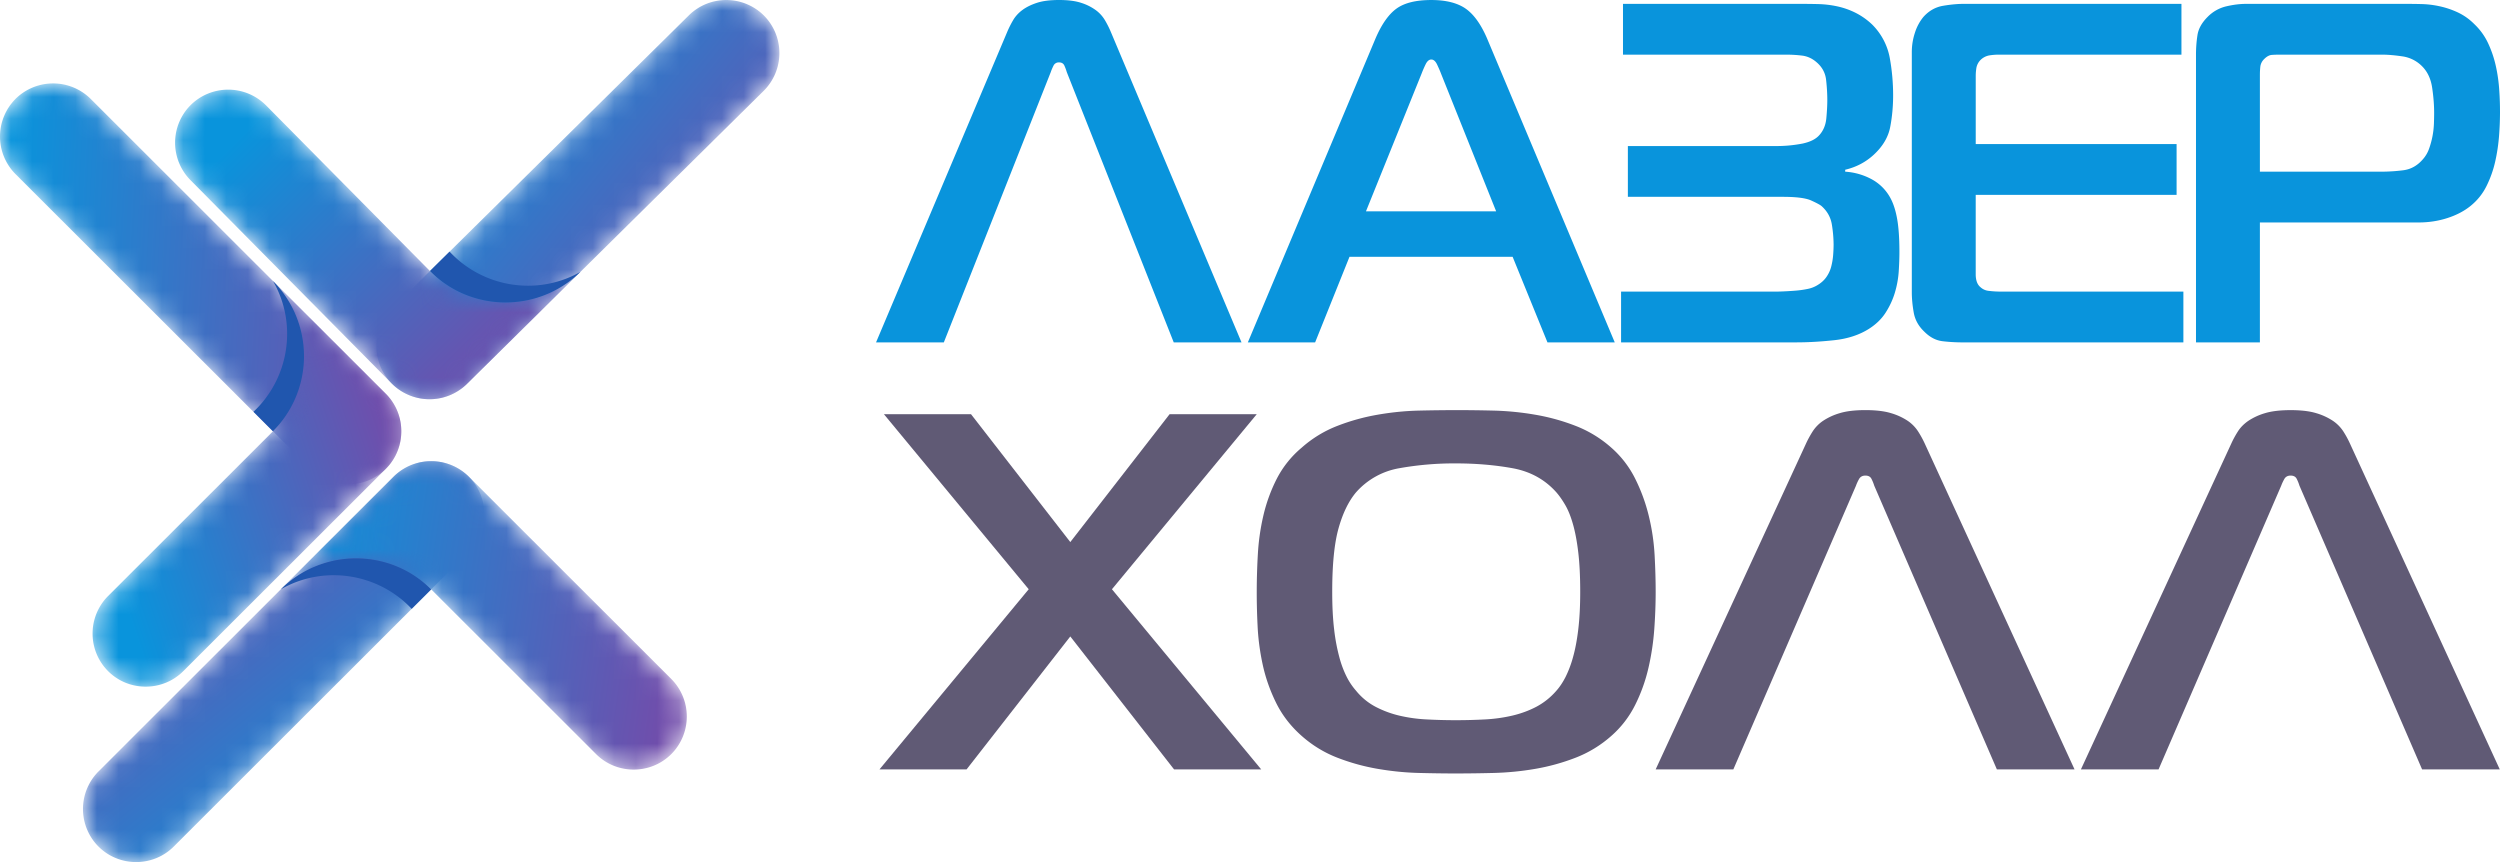
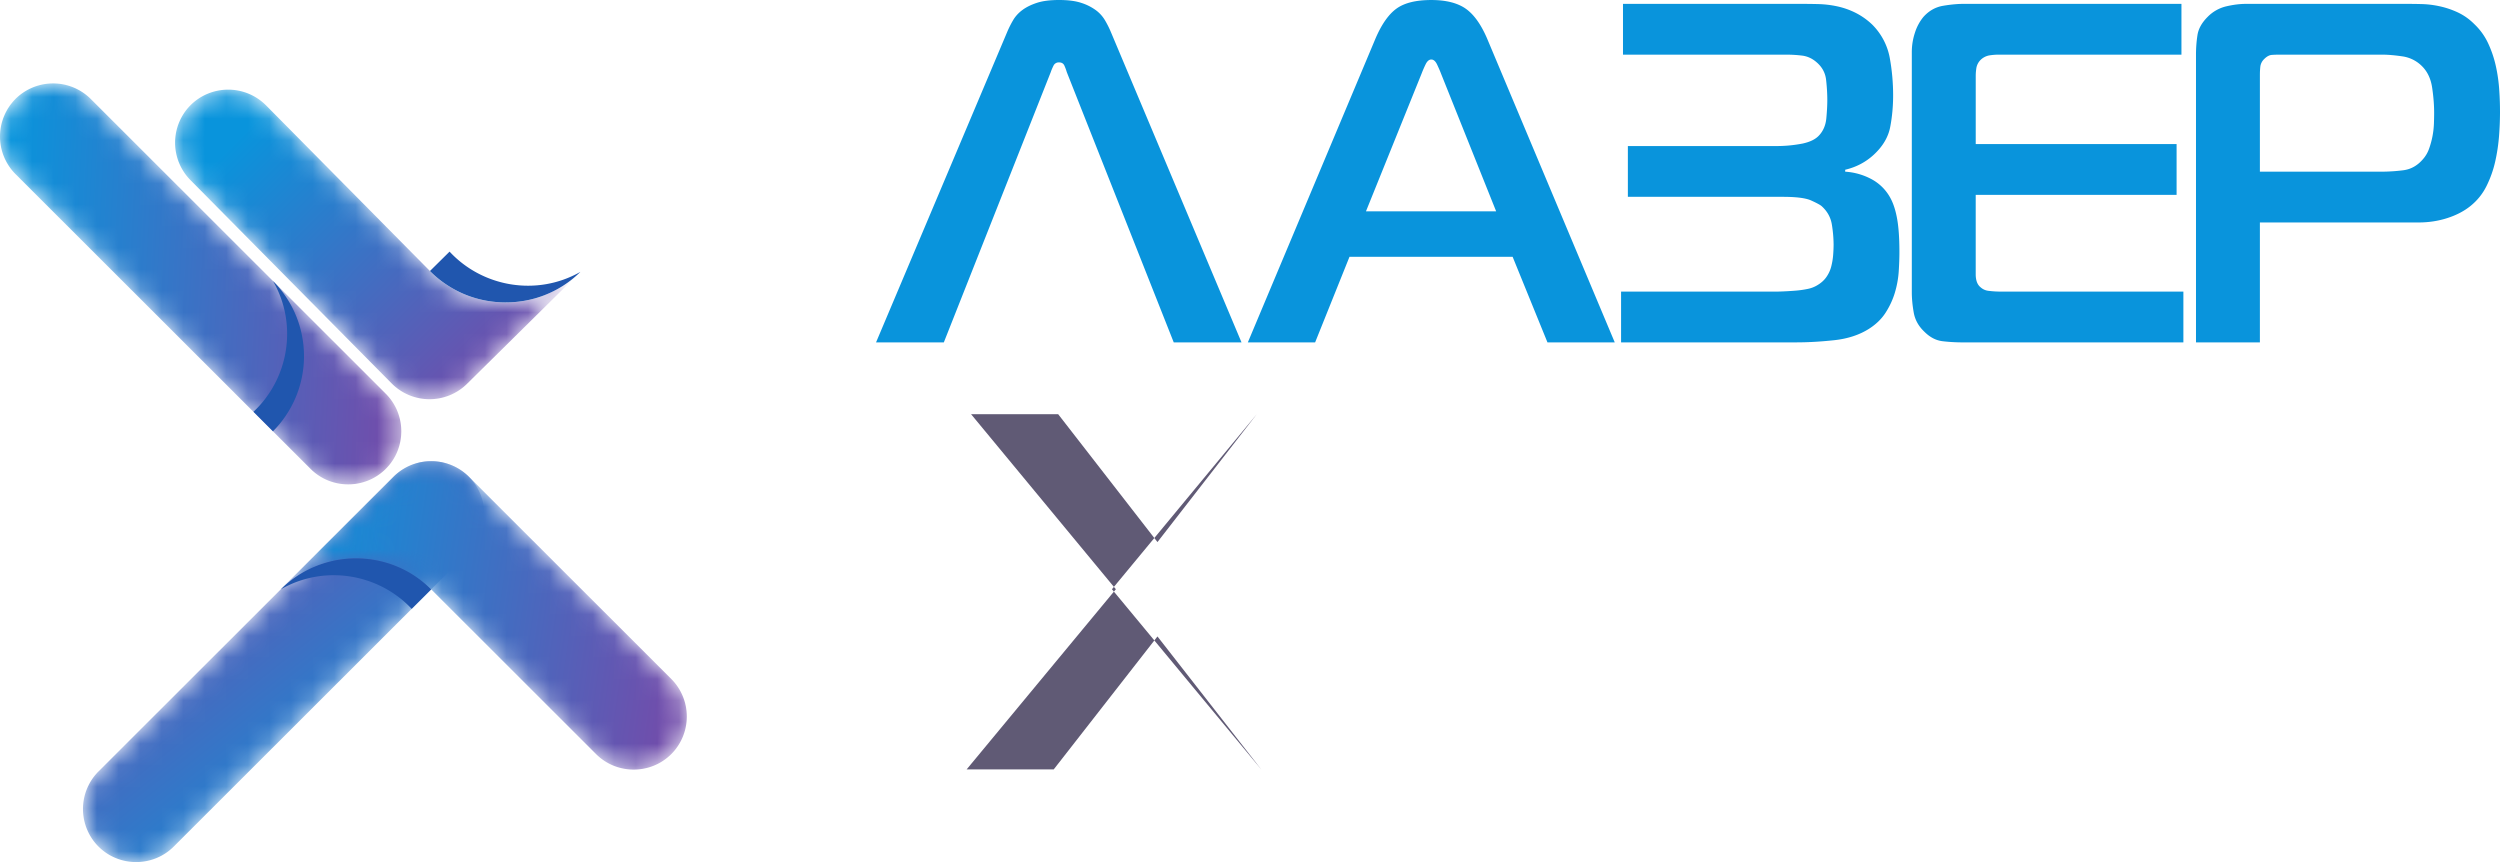
<svg xmlns="http://www.w3.org/2000/svg" width="116" height="40" fill="none">
  <path fill="#0994DC" fill-rule="evenodd" d="M104.859 7.966V3.478c0-.135.007-.266.021-.393a.586.586 0 0 1 .181-.348c.12-.119.239-.183.359-.19.12-.008.232-.011.337-.011h4.784c.255 0 .562.026.922.078a1.6 1.6 0 0 1 .921.46c.254.254.411.59.47 1.01.061.418.09.8.09 1.144 0 .15-.003.322-.01.516a3.874 3.874 0 0 1-.225 1.156 1.457 1.457 0 0 1-.281.483c-.254.299-.558.47-.909.516a8.196 8.196 0 0 1-1.023.067h-5.637Zm0 7.92v-5.564h7.368c.463 0 .905-.067 1.324-.202.42-.134.779-.321 1.078-.561.315-.254.562-.56.742-.92.179-.36.314-.737.404-1.133.09-.397.149-.793.18-1.19a14.28 14.28 0 0 0 .011-2.12 7.327 7.327 0 0 0-.157-1.122 5.099 5.099 0 0 0-.36-1.066 2.911 2.911 0 0 0-.639-.887 2.687 2.687 0 0 0-.776-.549 3.995 3.995 0 0 0-.831-.28 4.416 4.416 0 0 0-.809-.102 26.525 26.525 0 0 0-.706-.01h-7.481c-.27 0-.569.036-.899.112a1.78 1.78 0 0 0-.875.493c-.27.27-.428.553-.472.853-.046.3-.067.599-.067.898v13.35h2.965Zm-3.55 0v-2.355h-8.4c-.24 0-.446-.011-.618-.034a.653.653 0 0 1-.393-.168c-.15-.12-.225-.322-.225-.607V9.043h9.321V6.686h-9.32V3.522c0-.119.01-.246.032-.38a.704.704 0 0 1 .214-.382.777.777 0 0 1 .393-.191c.143-.022.28-.033.415-.033h8.491V.179H91.134c-.3 0-.625.03-.977.09s-.656.232-.91.516a2.182 2.182 0 0 0-.393.73 2.847 2.847 0 0 0-.146.908v11.13c0 .3.03.617.09.954.06.336.225.632.494.886.255.255.532.4.83.438.3.037.622.056.967.056h10.22Zm-26.092 0h8.132c.538 0 1.122-.032 1.752-.1.629-.067 1.168-.243 1.617-.527.33-.21.588-.46.775-.752.187-.292.33-.599.427-.92.097-.322.157-.647.18-.976.022-.329.033-.636.033-.92 0-.644-.037-1.167-.112-1.57-.075-.405-.188-.734-.337-.988a2.147 2.147 0 0 0-.865-.83 2.978 2.978 0 0 0-1.202-.337v-.09c.51-.12.951-.351 1.325-.696.42-.388.674-.819.764-1.29.09-.471.135-.96.135-1.47a9.72 9.72 0 0 0-.157-1.739 2.93 2.93 0 0 0-.81-1.537 3.2 3.2 0 0 0-.796-.56 3.603 3.603 0 0 0-.843-.292 4.735 4.735 0 0 0-.853-.102 32.615 32.615 0 0 0-.809-.01h-8.266v2.356H82.9c.24 0 .48.015.719.044.24.03.457.128.651.292.27.224.423.501.461.83.037.33.056.643.056.943 0 .24-.015.52-.045.841-.03.322-.142.587-.337.797-.164.18-.423.306-.775.38a6.291 6.291 0 0 1-1.291.113h-6.806v2.357h7.188c.629 0 1.066.056 1.314.168.247.112.408.198.482.258.27.24.431.531.484.875a6.1 6.1 0 0 1 .078.898c0 .164-.008.336-.022.516-.015.18-.045.355-.09.527-.045.172-.12.333-.225.483-.105.15-.247.276-.427.381a1.37 1.37 0 0 1-.449.169c-.18.037-.363.063-.55.078a15.56 15.56 0 0 1-.865.045h-7.233v2.356ZM65.963 3.412a5.3 5.3 0 0 1 .18-.416c.075-.157.164-.235.27-.235.104 0 .194.078.269.235.074.158.135.296.18.416l2.56 6.395H63.38l2.583-6.395Zm-8.064 12.476h3.122l1.595-3.972h7.57l1.617 3.972h3.122l-5.93-14.115c-.285-.658-.618-1.118-1-1.38-.381-.26-.91-.392-1.583-.392-.704 0-1.239.131-1.606.392-.367.262-.692.722-.977 1.38l-5.93 14.115Zm-17.251 0h3.145l4.963-12.544c.03-.09.072-.187.124-.292a.268.268 0 0 1 .258-.157c.12 0 .203.049.248.146.044.097.082.199.112.303l4.964 12.544h3.145L51.542 1.48a4.424 4.424 0 0 0-.27-.537 1.583 1.583 0 0 0-.427-.472 2.348 2.348 0 0 0-.673-.337C49.902.044 49.558 0 49.138 0c-.419 0-.763.045-1.033.134-.27.09-.494.202-.674.337-.18.135-.321.292-.426.472a4.483 4.483 0 0 0-.27.537l-6.087 14.407Z" clip-rule="evenodd" />
-   <path fill="#605A75" fill-rule="evenodd" d="M96.554 35.7h3.603l5.69-13.162c.034-.094.082-.197.142-.306.06-.11.159-.165.296-.165.137 0 .232.05.283.153.052.102.094.208.128.318l5.69 13.163h3.604l-6.951-15.118a4.49 4.49 0 0 0-.308-.565 1.733 1.733 0 0 0-.49-.495 2.836 2.836 0 0 0-.771-.353c-.309-.094-.705-.14-1.185-.14-.48 0-.875.046-1.185.14a2.822 2.822 0 0 0-.771.353c-.206.142-.37.306-.49.495a4.49 4.49 0 0 0-.308.565l-6.977 15.118ZM76.823 35.7h3.604l5.69-13.162c.033-.094.08-.197.14-.306.061-.11.16-.165.297-.165.138 0 .232.05.283.153.052.102.095.208.129.318L92.655 35.7h3.604l-6.95-15.118a4.59 4.59 0 0 0-.31-.565 1.734 1.734 0 0 0-.488-.495 2.833 2.833 0 0 0-.773-.353c-.309-.094-.703-.14-1.184-.14-.48 0-.876.046-1.184.14a2.83 2.83 0 0 0-.773.353 1.73 1.73 0 0 0-.489.495c-.12.189-.223.377-.309.565l-6.976 15.118ZM61.815 27.46c0-1.272.098-2.258.296-2.956.197-.7.468-1.252.81-1.66a3.455 3.455 0 0 1 2.009-1.119 14.47 14.47 0 0 1 2.625-.223c.927 0 1.802.074 2.626.223.824.15 1.502.522 2.034 1.119.137.157.275.353.412.588.138.236.258.534.36.895.103.361.185.797.245 1.307.06.51.09 1.119.09 1.825 0 .659-.03 1.24-.09 1.742-.06.503-.142.934-.245 1.295a5.064 5.064 0 0 1-.347.919c-.129.251-.27.463-.425.636a3.234 3.234 0 0 1-.927.742c-.343.18-.716.317-1.12.412a7.223 7.223 0 0 1-1.26.176 25.439 25.439 0 0 1-2.717 0 7.008 7.008 0 0 1-1.261-.176 4.735 4.735 0 0 1-1.107-.412 2.915 2.915 0 0 1-.901-.742 3.102 3.102 0 0 1-.425-.625 4.676 4.676 0 0 1-.348-.918 8.8 8.8 0 0 1-.244-1.295c-.06-.494-.09-1.079-.09-1.754Zm5.766-8.43c-.549 0-1.137.007-1.763.022-.627.016-1.257.079-1.892.19a9.705 9.705 0 0 0-1.867.517 5.467 5.467 0 0 0-1.66 1.012 4.67 4.67 0 0 0-1.159 1.448 7.517 7.517 0 0 0-.618 1.696 10.469 10.469 0 0 0-.257 1.79 30.599 30.599 0 0 0-.013 3.331c.026.581.103 1.174.232 1.778.129.605.334 1.198.618 1.778.283.581.682 1.1 1.197 1.555.498.44 1.05.776 1.66 1.012.61.236 1.236.408 1.88.518.643.11 1.278.173 1.905.188.626.016 1.205.024 1.737.024a71.3 71.3 0 0 0 1.725-.024 13.335 13.335 0 0 0 1.918-.188 9.736 9.736 0 0 0 1.88-.518 5.472 5.472 0 0 0 1.66-1.012 4.696 4.696 0 0 0 1.107-1.437 7.67 7.67 0 0 0 .617-1.719 11.75 11.75 0 0 0 .271-1.801c.043-.604.064-1.182.064-1.73 0-.535-.017-1.108-.05-1.72a9.998 9.998 0 0 0-.272-1.813 8.15 8.15 0 0 0-.63-1.719 4.695 4.695 0 0 0-1.107-1.437 5.474 5.474 0 0 0-1.66-1.012 9.659 9.659 0 0 0-1.88-.518 13.25 13.25 0 0 0-1.905-.189 72.615 72.615 0 0 0-1.738-.023Z" clip-rule="evenodd" />
-   <path fill="#605A75" fill-rule="evenodd" d="m58.52 35.7-6.926-8.359 6.72-8.123H54.27l-4.608 5.934-4.608-5.934h-4.041l6.719 8.123-6.925 8.36h4.041l4.814-6.17 4.815 6.17h4.041Z" clip-rule="evenodd" />
+   <path fill="#605A75" fill-rule="evenodd" d="m58.52 35.7-6.926-8.359 6.72-8.123l-4.608 5.934-4.608-5.934h-4.041l6.719 8.123-6.925 8.36h4.041l4.814-6.17 4.815 6.17h4.041Z" clip-rule="evenodd" />
  <mask id="a" width="20" height="19" x="3" y="21" maskUnits="userSpaceOnUse" style="mask-type:luminance">
    <path fill="#fff" d="M4.571 39.281c.96.959 2.53.959 3.49 0l13.692-13.678a2.47 2.47 0 0 0 0-3.486 2.477 2.477 0 0 0-3.49 0L4.57 35.795a2.47 2.47 0 0 0 0 3.486Z" />
  </mask>
  <g mask="url(#a)">
    <path fill="url(#b)" d="M4.571 39.281c.96.959 2.53.959 3.49 0l13.692-13.678a2.47 2.47 0 0 0 0-3.486 2.477 2.477 0 0 0-3.49 0L4.57 35.795a2.47 2.47 0 0 0 0 3.486Z" />
  </g>
  <mask id="c" width="19" height="20" x="0" y="3" maskUnits="userSpaceOnUse" style="mask-type:luminance">
    <path fill="#fff" d="M.72 4.591a2.471 2.471 0 0 0 0 3.487L14.41 21.755c.96.96 2.53.96 3.49 0 .96-.958.96-2.527 0-3.486L4.209 4.59a2.476 2.476 0 0 0-3.49 0Z" />
  </mask>
  <g mask="url(#c)">
    <path fill="url(#d)" d="M.72 4.591a2.471 2.471 0 0 0 0 3.487L14.41 21.755c.96.96 2.53.96 3.49 0 .96-.958.96-2.527 0-3.486L4.209 4.59a2.476 2.476 0 0 0-3.49 0Z" />
  </g>
  <mask id="e" width="20" height="19" x="17" y="0" maskUnits="userSpaceOnUse" style="mask-type:luminance">
-     <path fill="#fff" d="M35.455.73a2.476 2.476 0 0 0-3.49-.02l-13.77 13.598a2.47 2.47 0 0 0-.02 3.487h.001a2.476 2.476 0 0 0 3.49.02l13.769-13.6a2.47 2.47 0 0 0 .02-3.485Z" />
-   </mask>
+     </mask>
  <g mask="url(#e)">
    <path fill="url(#f)" d="M35.455.73a2.476 2.476 0 0 0-3.49-.02l-13.77 13.598a2.47 2.47 0 0 0-.02 3.487h.001a2.476 2.476 0 0 0 3.49.02l13.769-13.6a2.47 2.47 0 0 0 .02-3.485Z" />
  </g>
  <mask id="g" width="15" height="19" x="4" y="13" maskUnits="userSpaceOnUse" style="mask-type:luminance">
    <path fill="#fff" d="M5.015 31.141c.96.96 2.53.96 3.49 0l9.396-9.386c.96-.959.96-2.527 0-3.486l-5.235-5.23a4.942 4.942 0 0 1 0 6.973l-7.651 7.643a2.47 2.47 0 0 0 0 3.486Z" />
  </mask>
  <g mask="url(#g)">
-     <path fill="url(#h)" d="M5.015 31.141c.96.96 2.53.96 3.49 0l9.396-9.386c.96-.959.96-2.527 0-3.486l-5.235-5.23a4.942 4.942 0 0 1 0 6.973l-7.651 7.643a2.47 2.47 0 0 0 0 3.486Z" />
-   </g>
+     </g>
  <mask id="i" width="19" height="15" x="13" y="21" maskUnits="userSpaceOnUse" style="mask-type:luminance">
    <path fill="#fff" d="M31.148 34.99a2.47 2.47 0 0 0 0-3.486l-9.395-9.386a2.476 2.476 0 0 0-3.49 0l-5.235 5.229c1.92-1.918 5.06-1.918 6.98 0l7.65 7.643c.96.959 2.53.959 3.49 0Z" />
  </mask>
  <g mask="url(#i)">
    <path fill="url(#j)" d="M31.148 34.99a2.47 2.47 0 0 0 0-3.486l-9.395-9.386a2.476 2.476 0 0 0-3.49 0l-5.235 5.229c1.92-1.918 5.06-1.918 6.98 0l7.65 7.643c.96.959 2.53.959 3.49 0Z" />
  </g>
  <mask id="k" width="19" height="15" x="8" y="4" maskUnits="userSpaceOnUse" style="mask-type:luminance">
    <path fill="#fff" d="M8.854 4.868a2.47 2.47 0 0 0-.02 3.486l9.342 9.44a2.476 2.476 0 0 0 3.49.02l5.264-5.198c-1.93 1.906-5.07 1.888-6.98-.04l-7.607-7.688a2.477 2.477 0 0 0-3.489-.02Z" />
  </mask>
  <g mask="url(#k)">
    <path fill="url(#l)" d="M8.854 4.868a2.47 2.47 0 0 0-.02 3.486l9.342 9.44a2.476 2.476 0 0 0 3.49.02l5.264-5.198c-1.93 1.906-5.07 1.888-6.98-.04l-7.607-7.688a2.477 2.477 0 0 0-3.489-.02Z" />
  </g>
  <path fill="#2056AE" fill-rule="evenodd" d="M12.666 20.012a4.942 4.942 0 0 0 0-6.973c1.166 2.017.73 4.538-.905 6.068l.905.905ZM19.95 12.575c1.898 1.918 5.015 1.946 6.948.072l.032-.032c-2.026 1.153-4.546.703-6.07-.94l-.91.9ZM20.008 27.347c-1.92-1.918-5.06-1.918-6.98 0 2.02-1.165 4.543-.73 6.074.904l.906-.904Z" clip-rule="evenodd" />
  <defs>
    <linearGradient id="b" x1="18.79" x2="7.549" y1="37.809" y2="23.572" gradientUnits="userSpaceOnUse">
      <stop stop-color="#0994DC" />
      <stop offset="1" stop-color="#714DAB" />
    </linearGradient>
    <linearGradient id="d" x1=".25" x2="18.371" y1="12.692" y2="13.661" gradientUnits="userSpaceOnUse">
      <stop stop-color="#0994DC" />
      <stop offset="1" stop-color="#714DAB" />
    </linearGradient>
    <linearGradient id="f" x1="19.725" x2="33.895" y1="3.6" y2="14.934" gradientUnits="userSpaceOnUse">
      <stop stop-color="#0994DC" />
      <stop offset="1" stop-color="#714DAB" />
    </linearGradient>
    <linearGradient id="h" x1="4.641" x2="18.269" y1="24.584" y2="20.072" gradientUnits="userSpaceOnUse">
      <stop stop-color="#0994DC" />
      <stop offset="1" stop-color="#714DAB" />
    </linearGradient>
    <linearGradient id="j" x1="13.176" x2="31.483" y1="27.195" y2="29.915" gradientUnits="userSpaceOnUse">
      <stop stop-color="#0994DC" />
      <stop offset="1" stop-color="#714DAB" />
    </linearGradient>
    <linearGradient id="l" x1="11.832" x2="23.432" y1="5.601" y2="17.114" gradientUnits="userSpaceOnUse">
      <stop stop-color="#0994DC" />
      <stop offset="1" stop-color="#714DAB" />
    </linearGradient>
  </defs>
</svg>